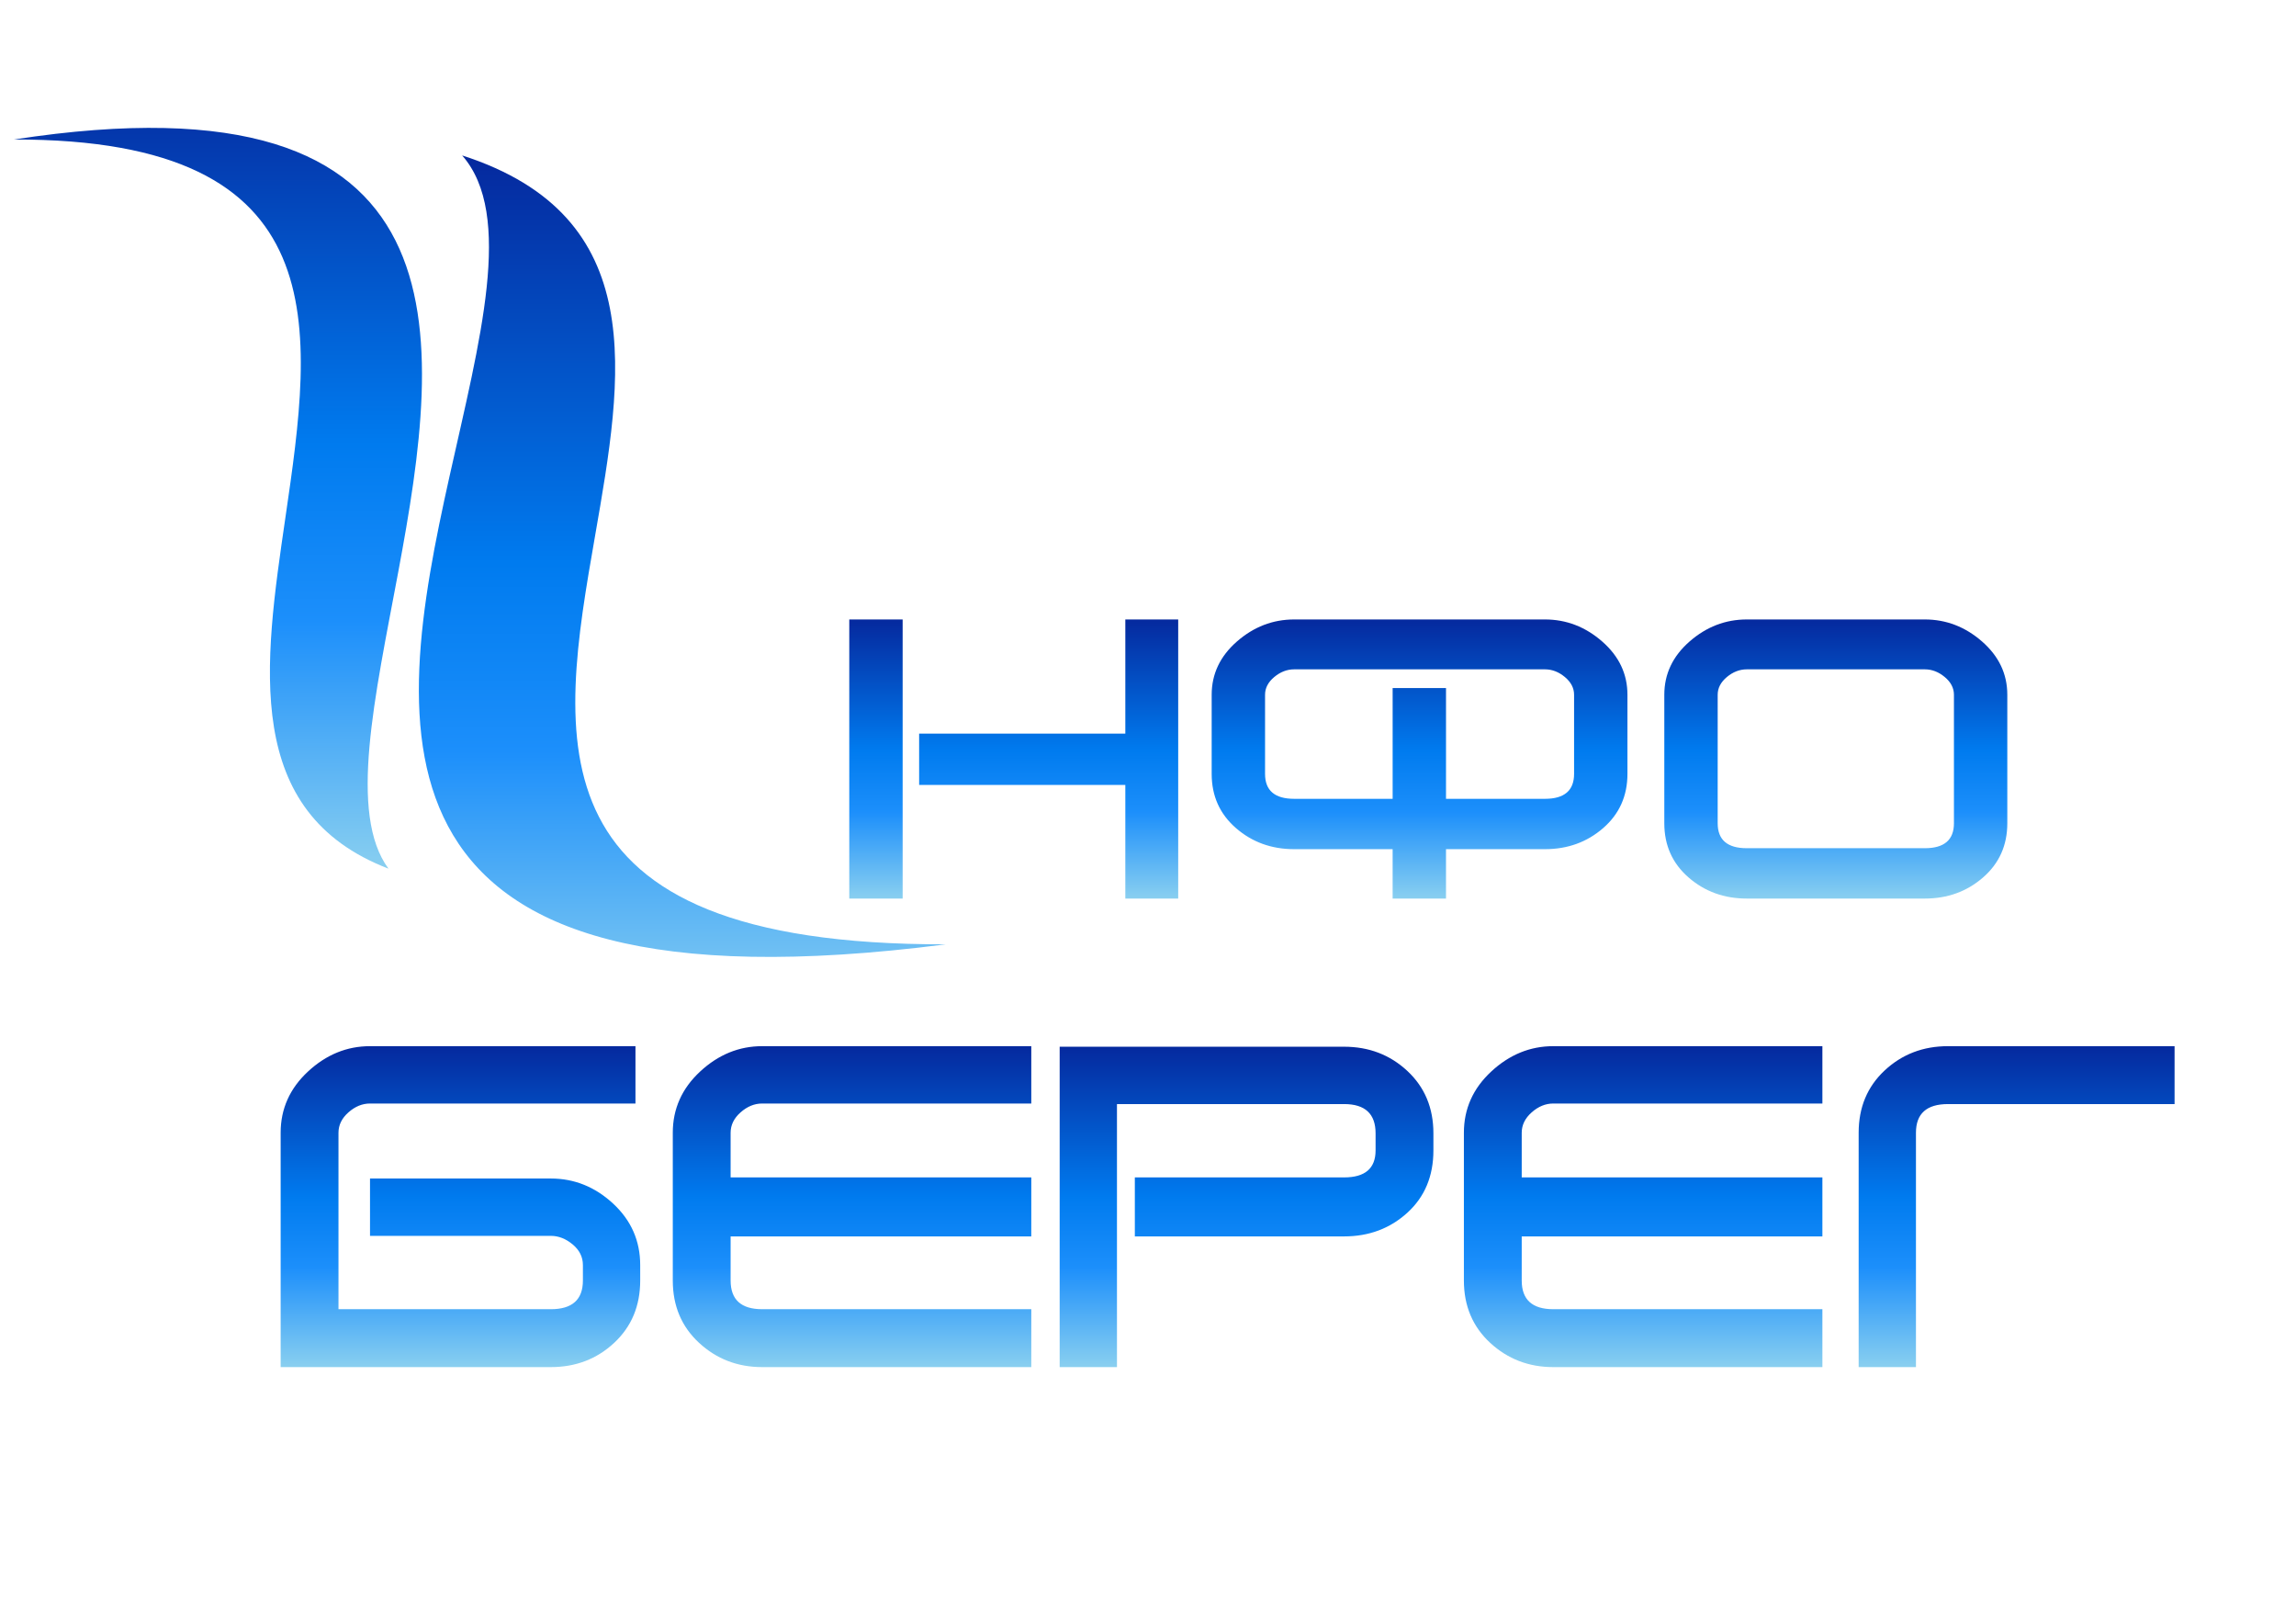
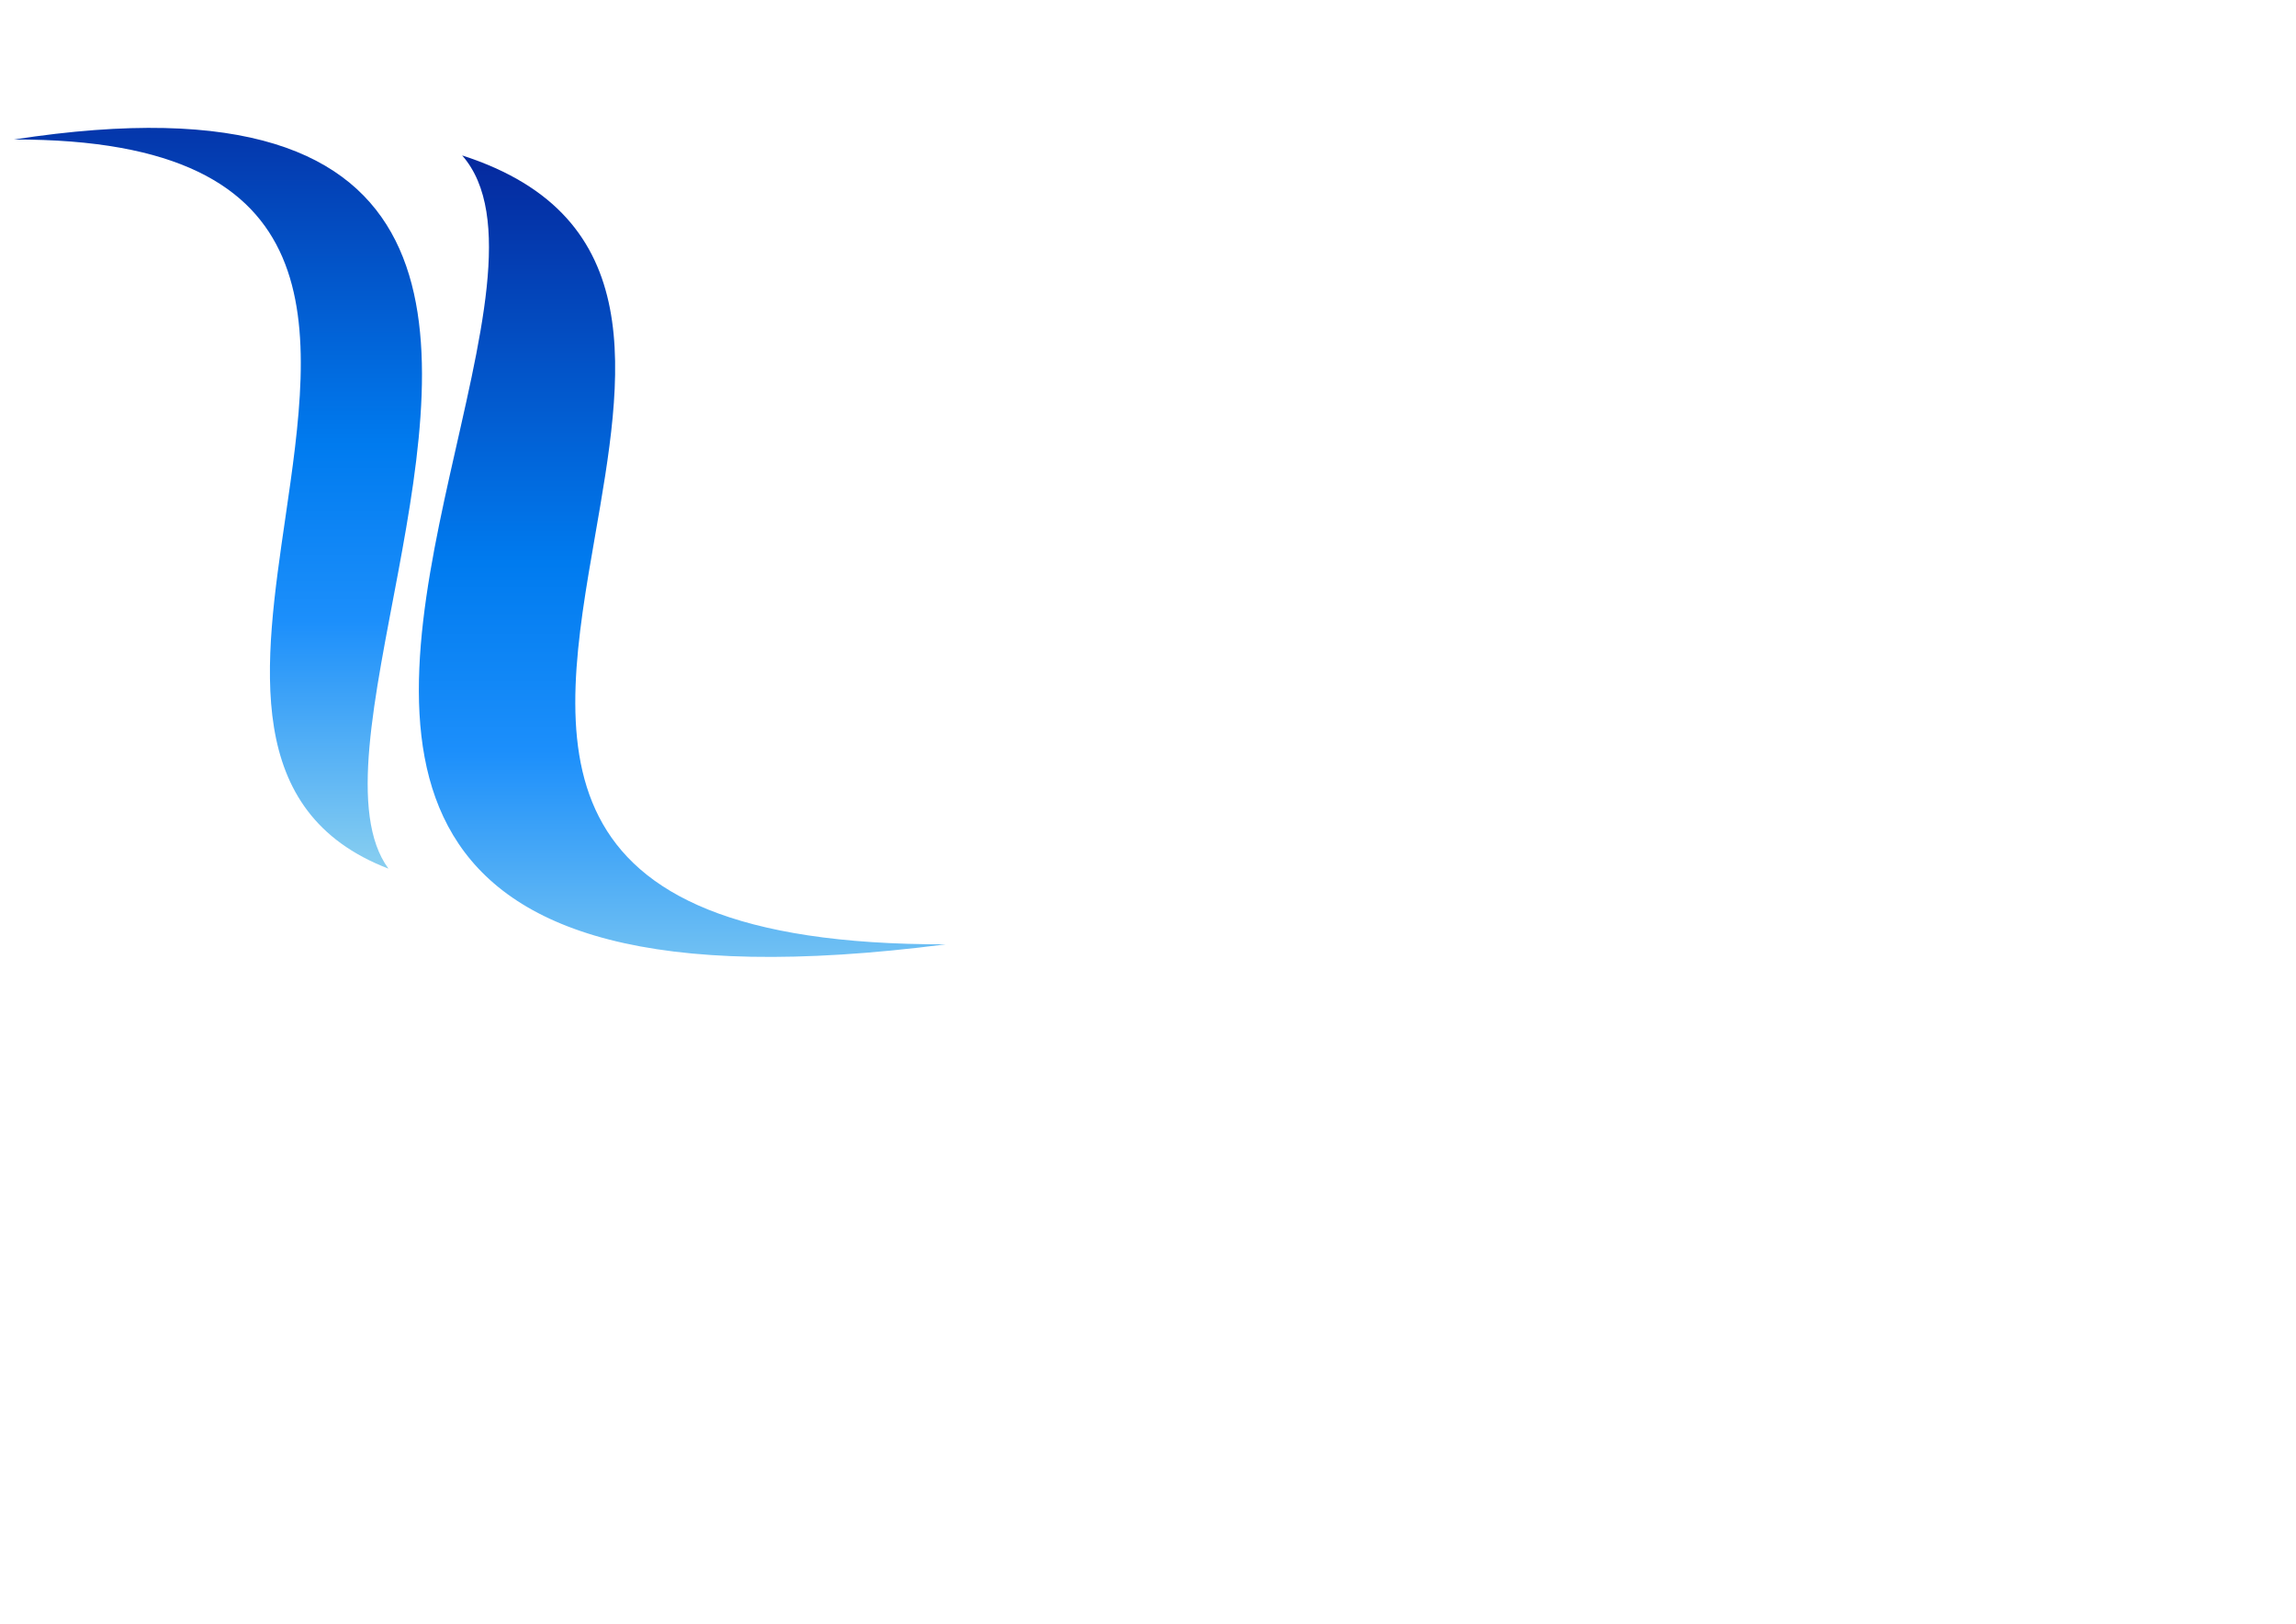
<svg xmlns="http://www.w3.org/2000/svg" xml:space="preserve" width="420mm" height="297mm" version="1.1" style="shape-rendering:geometricPrecision; text-rendering:geometricPrecision; image-rendering:optimizeQuality; fill-rule:evenodd; clip-rule:evenodd" viewBox="0 0 42000 29700">
  <defs>
    <style type="text/css">
   
    .fil0 {fill:url(#id0);fill-rule:nonzero}
   
  </style>
    <linearGradient id="id0" gradientUnits="objectBoundingBox" x1="50%" y1="0%" x2="50%" y2="100%">
      <stop offset="0" style="stop-opacity:1; stop-color:#05299E" />
      <stop offset="0.471" style="stop-opacity:1; stop-color:#007BEF" />
      <stop offset="0.69" style="stop-opacity:1; stop-color:#1C8FFB" />
      <stop offset="1" style="stop-opacity:1; stop-color:#89CFF0" />
    </linearGradient>
  </defs>
  <g id="Слой_x0020_1">
    <g id="_1888444182000">
      <path class="fil0" d="M252.63 2551.57c5975.23,-13.7 5473.69,3455.11 4968.28,6914.38 -394.42,2699.23 -791.16,5392.61 1884.84,6421.3 -736.78,-1001.93 -248.72,-3135.68 178.09,-5419.64 810.14,-4335.82 1399.35,-9212.93 -7031.21,-7916.04z" />
      <path class="fil0" d="M17300.47 17271.59c-7713.14,14.81 -7065.73,-3738.32 -6413.31,-7481.18 509.14,-2920.47 1021.26,-5834.63 -2433.05,-6947.64 951.07,1084.08 321.05,3392.72 -229.89,5863.9 -1045.77,4691.21 -1806.36,9968.1 9076.25,8564.92z" />
-       <path class="fil0" d="M21552.47 16434.49l-967.31 0 0 -2078.72 -3771.65 0 0 -938.49 3771.65 0 0 -2087.5 967.31 0 0 5104.71zm-5040.69 0l-976.2 0 0 -5104.71 976.2 0 0 5104.71zm13258.45 -2280.45c0,403.46 -147.9,733.83 -443.72,991.12 -295.81,257.28 -650.79,385.92 -1064.93,385.92l-1810.4 0 0 903.41 -976.19 0 0 -903.41 -1801.52 0c-414.14,0 -769.12,-128.64 -1064.93,-385.92 -295.82,-257.29 -443.72,-587.66 -443.72,-991.12l0 -1447.21c0,-380.08 153.82,-704.6 461.47,-973.58 307.65,-268.98 656.71,-403.47 1047.18,-403.47l4588.11 0c390.47,0 739.53,134.49 1047.18,403.47 307.65,268.98 461.47,593.5 461.47,973.58l0 1447.21zm-976.19 0l0 -1447.21c0,-122.8 -56.21,-230.97 -168.62,-324.53 -112.4,-93.56 -233.68,-140.33 -363.84,-140.33l-4588.11 0c-130.16,0 -251.44,46.77 -363.85,140.33 -112.41,93.56 -168.61,201.73 -168.61,324.53l0 1447.21c0,304.06 177.48,456.09 532.46,456.09l1801.52 0 0 -2026.1 976.19 0 0 2026.1 1810.4 0c354.97,0 532.46,-152.03 532.46,-456.09zm7924.89 903.41c0,403.46 -147.9,733.83 -443.71,991.12 -295.82,257.28 -650.8,385.92 -1064.94,385.92l-3256.94 0c-414.14,0 -769.12,-128.64 -1064.93,-385.92 -295.82,-257.29 -443.72,-587.66 -443.72,-991.12l0 -2350.62c0,-380.08 153.82,-704.6 461.47,-973.58 307.65,-268.98 656.71,-403.47 1047.18,-403.47l3256.94 0c390.47,0 739.53,134.49 1047.18,403.47 307.65,268.98 461.47,593.5 461.47,973.58l0 2350.62zm-976.18 0l0 -2350.62c0,-122.8 -56.21,-230.97 -168.62,-324.53 -112.41,-93.56 -233.7,-140.33 -363.85,-140.33l-3256.94 0c-130.15,0 -251.44,46.77 -363.85,140.33 -112.41,93.56 -168.61,201.73 -168.61,324.53l0 2350.62c0,304.06 177.48,456.09 532.46,456.09l3256.94 0c354.98,0 532.47,-152.03 532.47,-456.09z" />
-       <path class="fil0" d="M11710.95 23420.5c0,463.93 -158.66,843.82 -475.97,1139.66 -317.31,295.84 -703.53,443.76 -1158.67,443.76l-4942.39 0 0 -4286.35c0,-437.04 166.67,-810.2 500.01,-1119.49 333.34,-309.29 711.55,-463.93 1134.63,-463.93l4855.85 0 0 1048.89 -4855.85 0c-141.03,0 -272.44,53.79 -394.24,161.37 -121.8,107.58 -182.69,231.97 -182.69,373.16l0 3227.37 3884.68 0c391.03,0 586.55,-174.81 586.55,-524.44l0 -282.4c0,-147.92 -62.51,-273.99 -187.51,-378.21 -125,-104.21 -258.02,-156.32 -399.04,-156.32l-3307.75 0 0 -1048.9 3307.75 0c429.49,0 809.31,152.97 1139.44,458.89 330.14,305.93 495.2,680.78 495.2,1124.54l0 282.4zm7153.97 1583.42l-4923.16 0c-448.73,0 -833.35,-147.92 -1153.86,-443.76 -320.52,-295.84 -480.78,-675.73 -480.78,-1139.66l0 -2702.93c0,-437.04 166.67,-810.2 500.01,-1119.49 333.34,-309.29 711.55,-463.93 1134.63,-463.93l4923.16 0 0 1048.89 -4923.16 0c-141.02,0 -272.44,53.79 -394.24,161.37 -121.8,107.58 -182.69,231.97 -182.69,373.16l0 816.93 5500.09 0 0 1079.15 -5500.09 0 0 806.85c0,349.63 192.31,524.44 576.93,524.44l4923.16 0 0 1058.98zm7355.89 -3963.61c0,470.66 -158.65,850.55 -475.97,1139.67 -317.32,289.11 -703.54,433.67 -1158.67,433.67l-3826.99 0 0 -1079.15 3826.99 0c384.62,0 576.93,-164.73 576.93,-494.19l0 -312.65c0,-356.36 -192.31,-534.53 -576.93,-534.53l-4153.92 0 0 4810.79 -1048.09 0 0 -5859.69 5202.01 0c455.13,0 841.35,147.92 1158.67,443.76 317.32,295.85 475.97,675.74 475.97,1139.67l0 312.65zm7115.5 3963.61l-4923.16 0c-448.72,0 -833.34,-147.92 -1153.86,-443.76 -320.52,-295.84 -480.78,-675.73 -480.78,-1139.66l0 -2702.93c0,-437.04 166.67,-810.2 500.01,-1119.49 333.34,-309.29 711.55,-463.93 1134.63,-463.93l4923.16 0 0 1048.89 -4923.16 0c-141.02,0 -272.44,53.79 -394.24,161.37 -121.79,107.58 -182.69,231.97 -182.69,373.16l0 816.93 5500.09 0 0 1079.15 -5500.09 0 0 806.85c0,349.63 192.31,524.44 576.93,524.44l4923.16 0 0 1058.98zm663.47 -4286.35c0,-463.93 158.66,-843.82 475.98,-1139.66 317.31,-295.84 703.53,-443.76 1158.66,-443.76l4144.31 0 0 1058.98 -4144.31 0c-391.02,0 -586.55,174.81 -586.55,524.44l0 4286.35 -1048.09 0 0 -4286.35z" />
    </g>
  </g>
</svg>